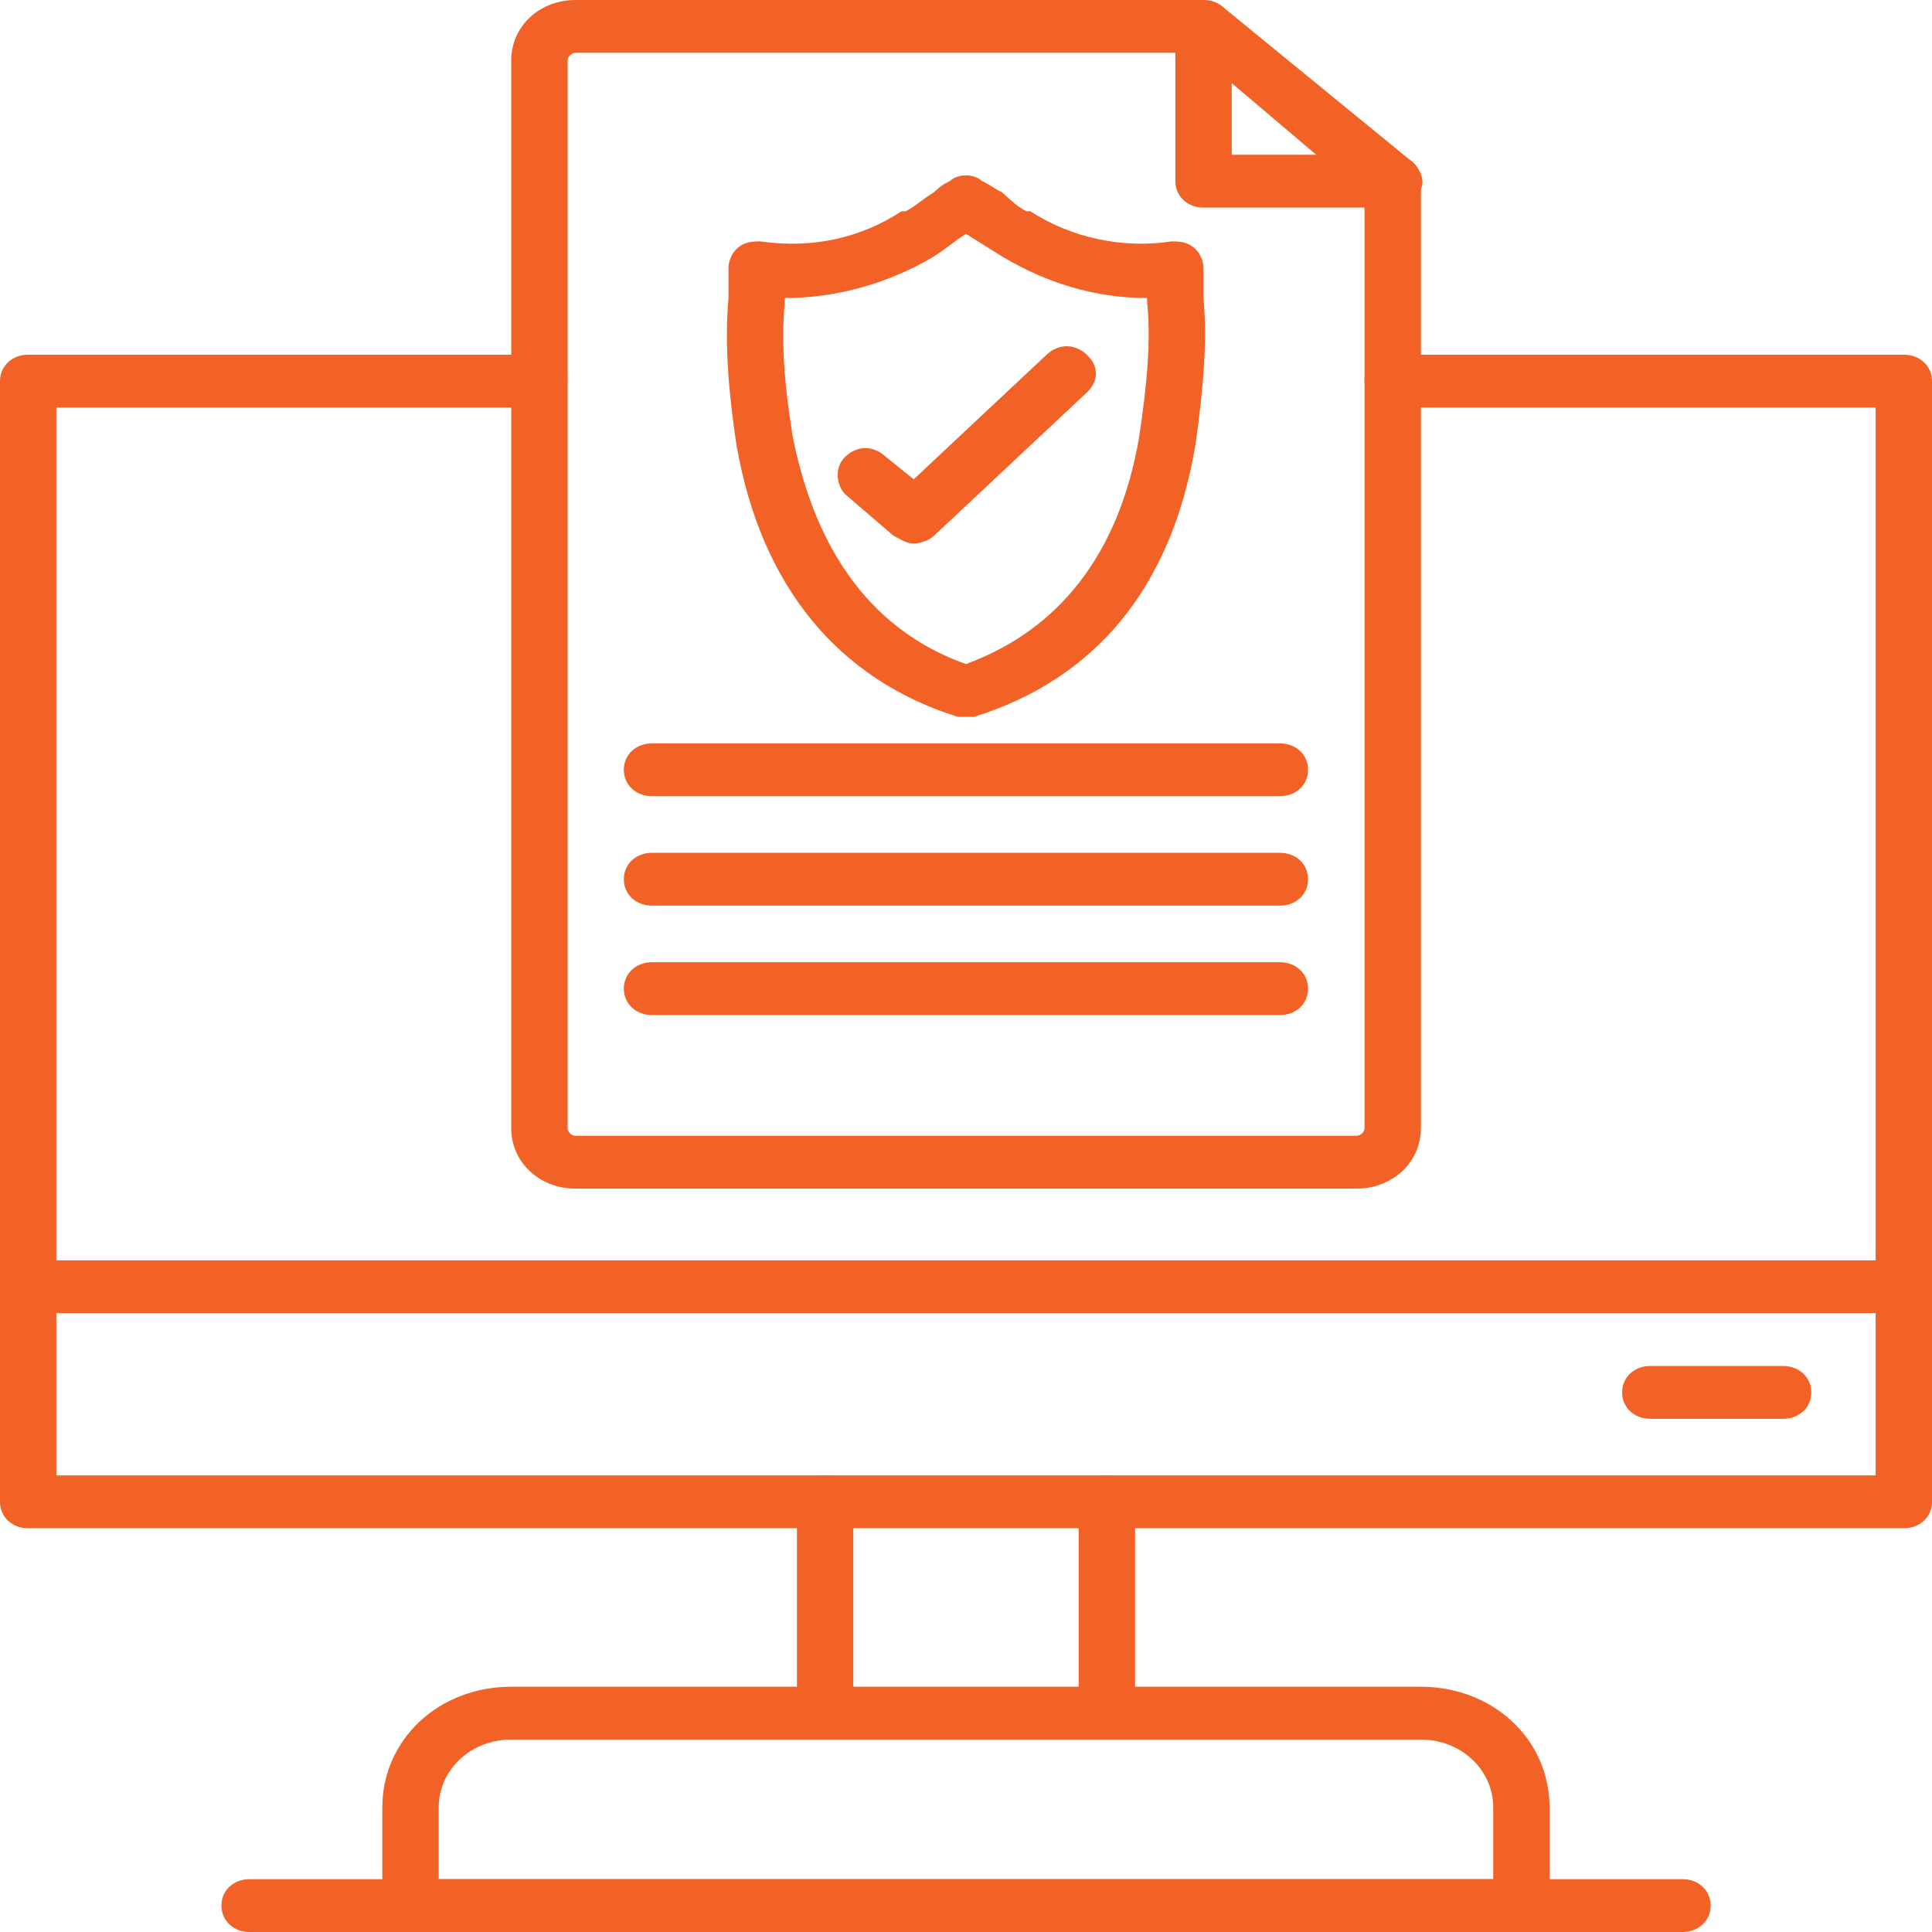
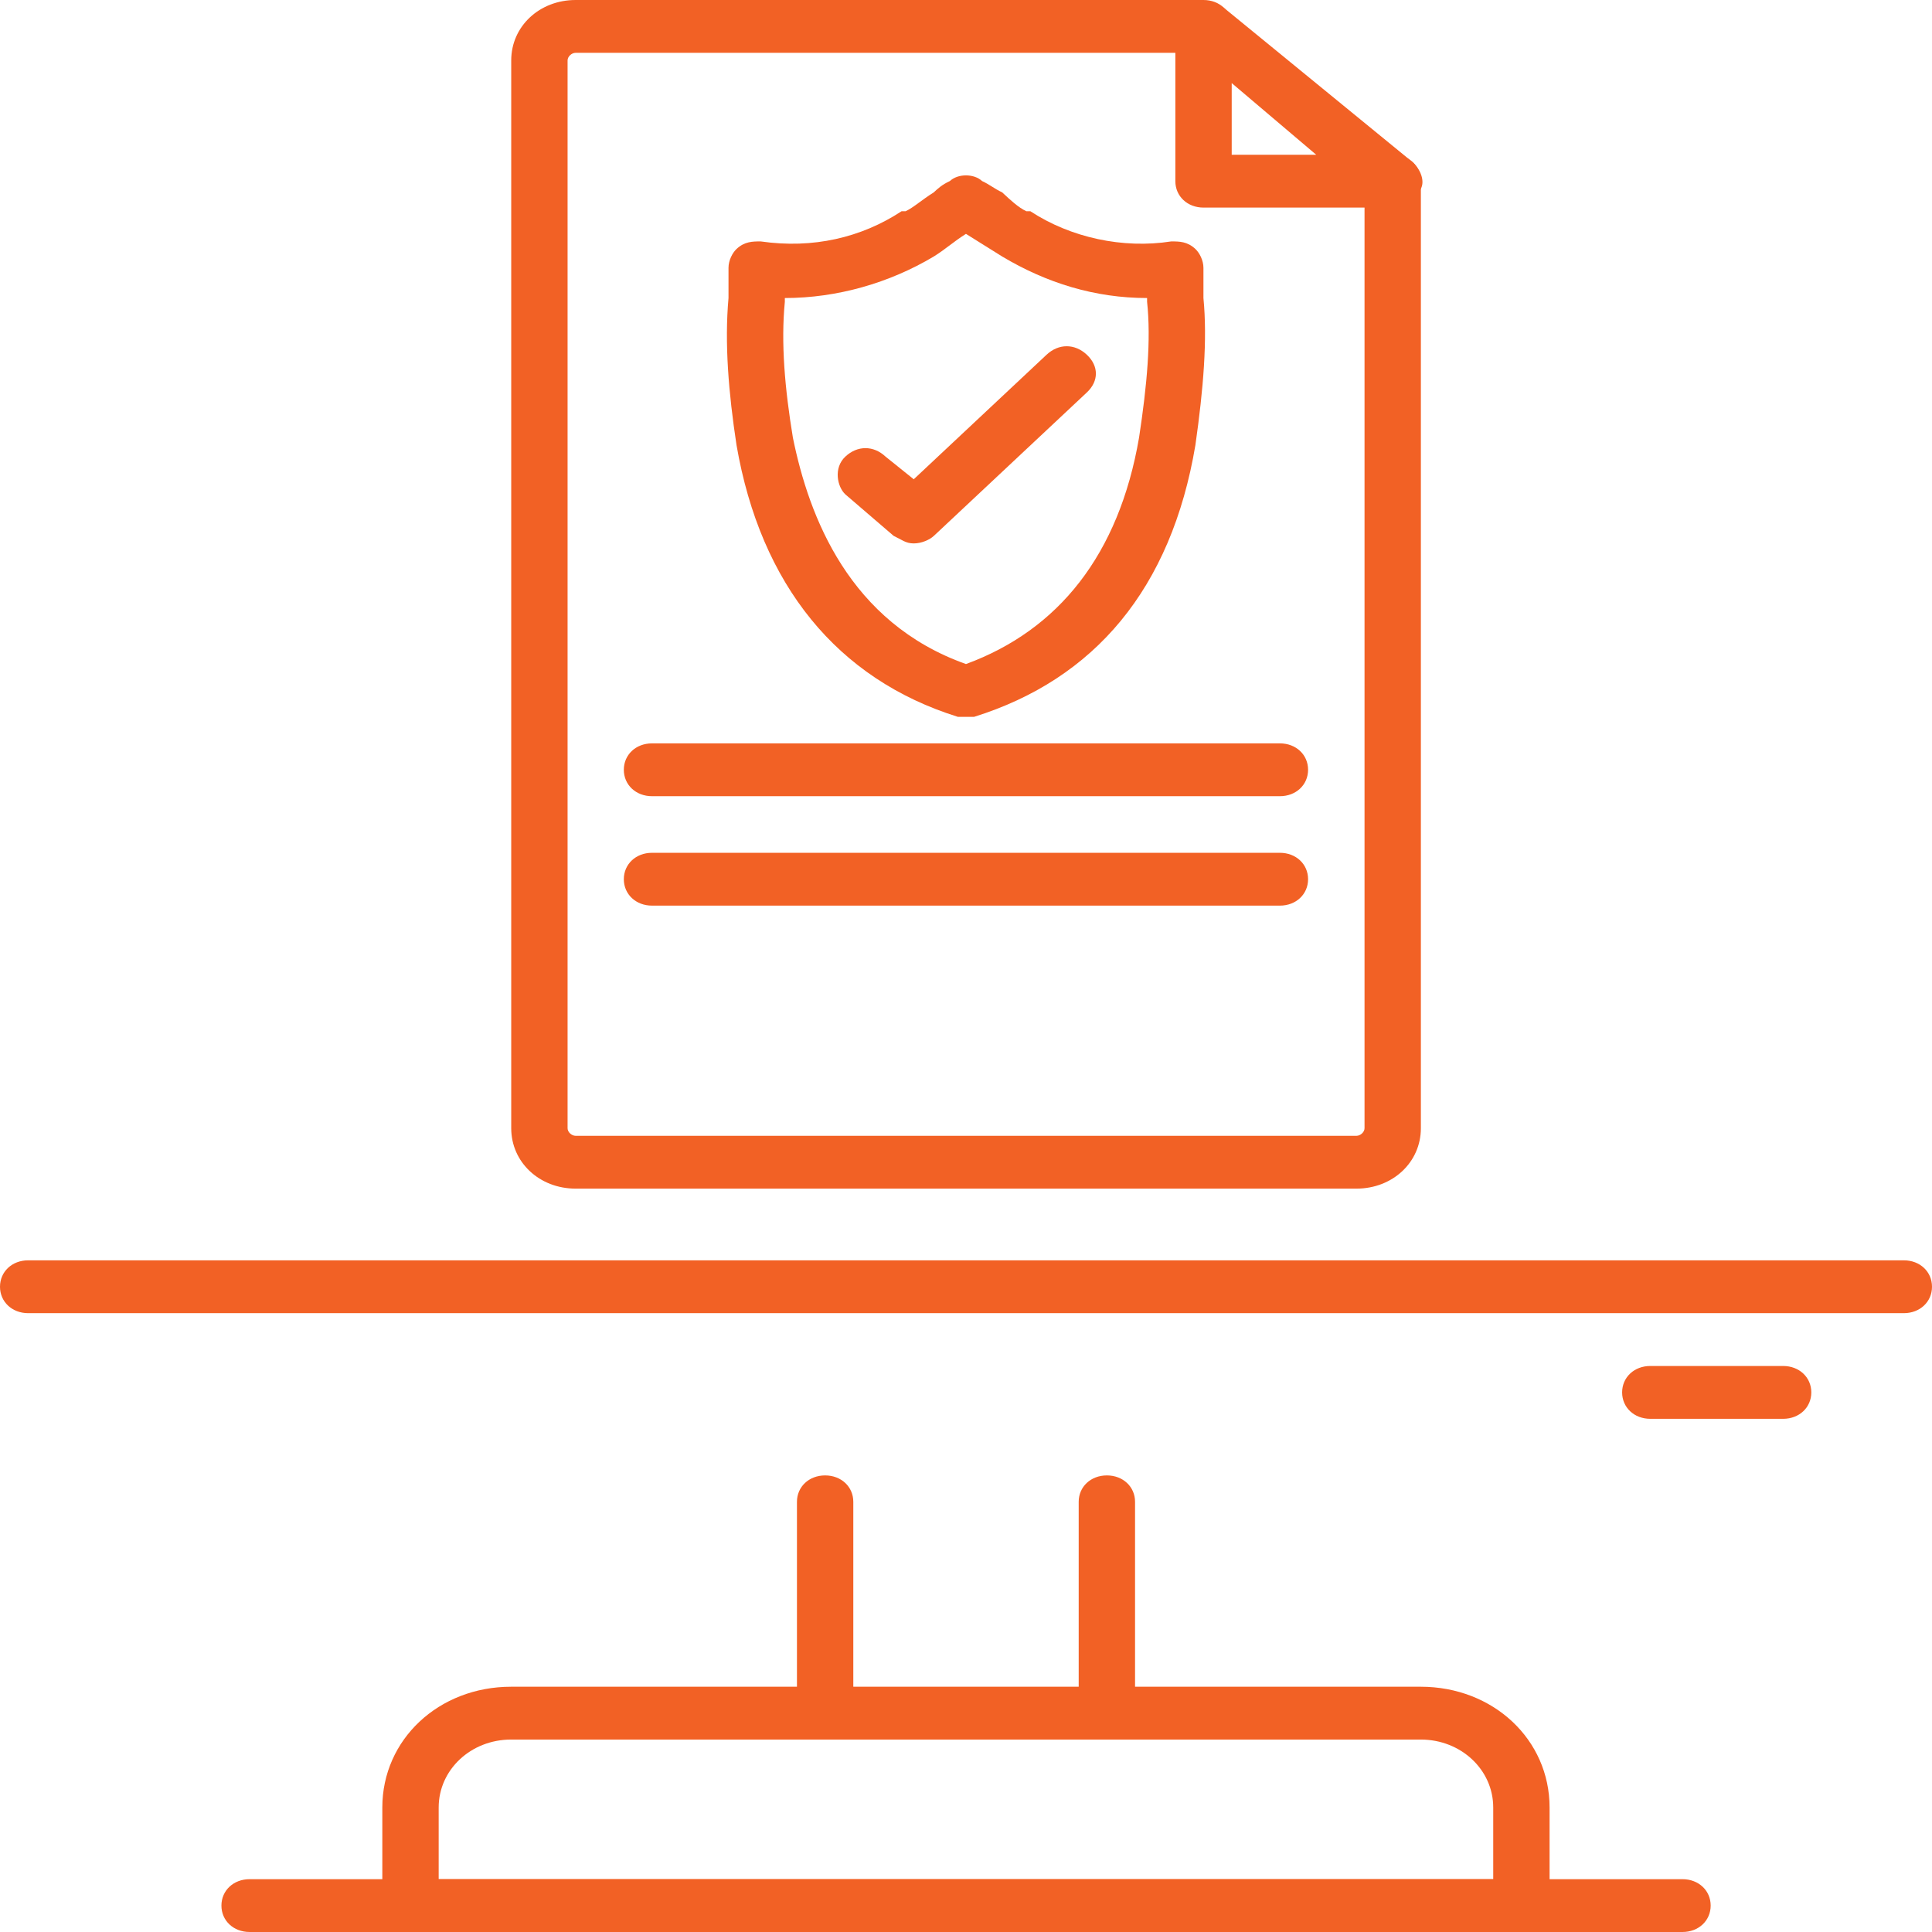
<svg xmlns="http://www.w3.org/2000/svg" width="100" height="100" viewBox="0 0 100 100" fill="none">
  <path fill-rule="evenodd" clip-rule="evenodd" d="M70.211 61.523H29.794C27.919 61.523 26.461 60.156 26.461 58.398V3.125C26.461 1.367 27.919 0 29.794 0H62.294C63.128 0 63.753 0.586 63.753 1.367C63.753 2.148 63.128 2.734 62.294 2.734H29.794C29.586 2.734 29.378 2.93 29.378 3.125V58.398C29.378 58.594 29.586 58.789 29.794 58.789H70.211C70.419 58.789 70.628 58.594 70.628 58.398V9.375C70.628 8.594 71.253 8.008 72.086 8.008C72.919 8.008 73.544 8.594 73.544 9.375V58.398C73.544 60.156 72.086 61.523 70.211 61.523Z" fill="#F26125" />
-   <path fill-rule="evenodd" clip-rule="evenodd" d="M72.086 10.745H62.294C61.461 10.745 60.836 10.159 60.836 9.378V1.37C60.836 0.785 61.253 0.394 61.669 0.199C62.294 0.003 62.711 0.003 63.336 0.394L73.128 8.402C73.544 8.792 73.753 9.378 73.544 9.769C73.336 10.355 72.711 10.745 72.086 10.745ZM63.753 8.011H68.128L63.753 4.3V8.011Z" fill="#F26125" />
+   <path fill-rule="evenodd" clip-rule="evenodd" d="M72.086 10.745H62.294C61.461 10.745 60.836 10.159 60.836 9.378V1.37C60.836 0.785 61.253 0.394 61.669 0.199C62.294 0.003 62.711 0.003 63.336 0.394L73.128 8.402C73.544 8.792 73.753 9.378 73.544 9.769C73.336 10.355 72.711 10.745 72.086 10.745M63.753 8.011H68.128L63.753 4.3V8.011Z" fill="#F26125" />
  <path fill-rule="evenodd" clip-rule="evenodd" d="M66.247 41.211H33.747C32.914 41.211 32.289 40.625 32.289 39.844C32.289 39.062 32.914 38.477 33.747 38.477H66.247C67.081 38.477 67.706 39.062 67.706 39.844C67.706 40.625 67.081 41.211 66.247 41.211Z" fill="#F26125" />
  <path fill-rule="evenodd" clip-rule="evenodd" d="M66.247 46.875H33.747C32.914 46.875 32.289 46.289 32.289 45.508C32.289 44.727 32.914 44.141 33.747 44.141H66.247C67.081 44.141 67.706 44.727 67.706 45.508C67.706 46.289 67.081 46.875 66.247 46.875Z" fill="#F26125" />
-   <path fill-rule="evenodd" clip-rule="evenodd" d="M66.247 52.539H33.747C32.914 52.539 32.289 51.953 32.289 51.172C32.289 50.391 32.914 49.805 33.747 49.805H66.247C67.081 49.805 67.706 50.391 67.706 51.172C67.706 51.953 67.081 52.539 66.247 52.539Z" fill="#F26125" />
  <path fill-rule="evenodd" clip-rule="evenodd" d="M49.998 37.105C49.79 37.105 49.582 37.105 49.582 37.105C43.332 35.152 39.373 30.27 38.123 23.043C37.707 20.309 37.498 17.77 37.707 15.426V13.863C37.707 13.473 37.915 13.082 38.123 12.887C38.54 12.496 38.957 12.496 39.373 12.496C42.082 12.887 44.582 12.301 46.665 10.934H46.873C47.29 10.738 47.707 10.348 48.332 9.957C48.54 9.762 48.748 9.566 49.165 9.371C49.582 8.98 50.415 8.98 50.832 9.371C51.248 9.566 51.457 9.762 51.873 9.957C52.29 10.348 52.707 10.738 53.123 10.934H53.332C55.415 12.301 58.123 12.887 60.623 12.496C61.04 12.496 61.457 12.496 61.873 12.887C62.082 13.082 62.29 13.473 62.29 13.863V15.426C62.498 17.574 62.29 20.113 61.873 23.043C60.623 30.465 56.665 35.152 50.415 37.105C50.415 37.105 50.207 37.105 49.998 37.105ZM40.623 15.426V15.621C40.415 17.77 40.623 20.113 41.04 22.652C41.873 26.754 43.957 32.223 49.998 34.371C54.79 32.613 57.915 28.707 58.957 22.652C59.373 19.918 59.582 17.574 59.373 15.621C59.373 15.426 59.373 15.426 59.373 15.426C56.665 15.426 54.165 14.645 51.873 13.277C51.248 12.887 50.623 12.496 49.998 12.105C49.373 12.496 48.957 12.887 48.332 13.277C46.04 14.645 43.332 15.426 40.623 15.426Z" fill="#F26125" />
  <path fill-rule="evenodd" clip-rule="evenodd" d="M47.295 28.127C46.879 28.127 46.67 27.932 46.254 27.736L43.754 25.588C43.337 25.197 43.129 24.221 43.754 23.635C44.379 23.049 45.212 23.049 45.837 23.635L47.295 24.807L54.17 18.361C54.795 17.775 55.629 17.775 56.254 18.361C56.879 18.947 56.879 19.729 56.254 20.314L48.337 27.736C48.129 27.932 47.712 28.127 47.295 28.127Z" fill="#F26125" />
-   <path fill-rule="evenodd" clip-rule="evenodd" d="M98.542 79.102H1.458C0.625 79.102 0 78.516 0 77.734V19.727C0 18.945 0.625 18.359 1.458 18.359H27.917C28.75 18.359 29.375 18.945 29.375 19.727C29.375 20.508 28.75 21.094 27.917 21.094H2.917V76.367H97.083V21.094H72.083C71.25 21.094 70.625 20.508 70.625 19.727C70.625 18.945 71.25 18.359 72.083 18.359H98.542C99.375 18.359 100 18.945 100 19.727V77.734C100 78.516 99.375 79.102 98.542 79.102Z" fill="#F26125" />
  <path fill-rule="evenodd" clip-rule="evenodd" d="M98.542 67.969H1.458C0.625 67.969 0 67.383 0 66.602C0 65.82 0.625 65.234 1.458 65.234H98.542C99.375 65.234 100 65.82 100 66.602C100 67.383 99.375 67.969 98.542 67.969Z" fill="#F26125" />
  <path fill-rule="evenodd" clip-rule="evenodd" d="M57.292 90.039C56.458 90.039 55.833 89.453 55.833 88.672V77.734C55.833 76.953 56.458 76.367 57.292 76.367C58.125 76.367 58.75 76.953 58.75 77.734V88.672C58.75 89.453 58.125 90.039 57.292 90.039ZM42.708 90.039C41.875 90.039 41.25 89.453 41.25 88.672V77.734C41.25 76.953 41.875 76.367 42.708 76.367C43.542 76.367 44.167 76.953 44.167 77.734V88.672C44.167 89.453 43.542 90.039 42.708 90.039Z" fill="#F26125" />
  <path fill-rule="evenodd" clip-rule="evenodd" d="M78.747 100H21.247C20.414 100 19.789 99.414 19.789 98.633V93.555C19.789 90.039 22.706 87.305 26.456 87.305H73.539C77.289 87.305 80.206 90.039 80.206 93.555V98.633C80.206 99.414 79.581 100 78.747 100ZM22.706 97.266H77.289V93.555C77.289 91.602 75.622 90.039 73.539 90.039H26.456C24.372 90.039 22.706 91.602 22.706 93.555V97.266Z" fill="#F26125" />
  <path fill-rule="evenodd" clip-rule="evenodd" d="M92.294 73.438H85.419C84.586 73.438 83.961 72.852 83.961 72.07C83.961 71.289 84.586 70.703 85.419 70.703H92.294C93.128 70.703 93.753 71.289 93.753 72.07C93.753 72.852 93.128 73.438 92.294 73.438Z" fill="#F26125" />
  <path fill-rule="evenodd" clip-rule="evenodd" d="M87.086 100H12.919C12.086 100 11.461 99.414 11.461 98.633C11.461 97.852 12.086 97.266 12.919 97.266H87.086C87.919 97.266 88.544 97.852 88.544 98.633C88.544 99.414 87.919 100 87.086 100Z" fill="#F26125" />
</svg>